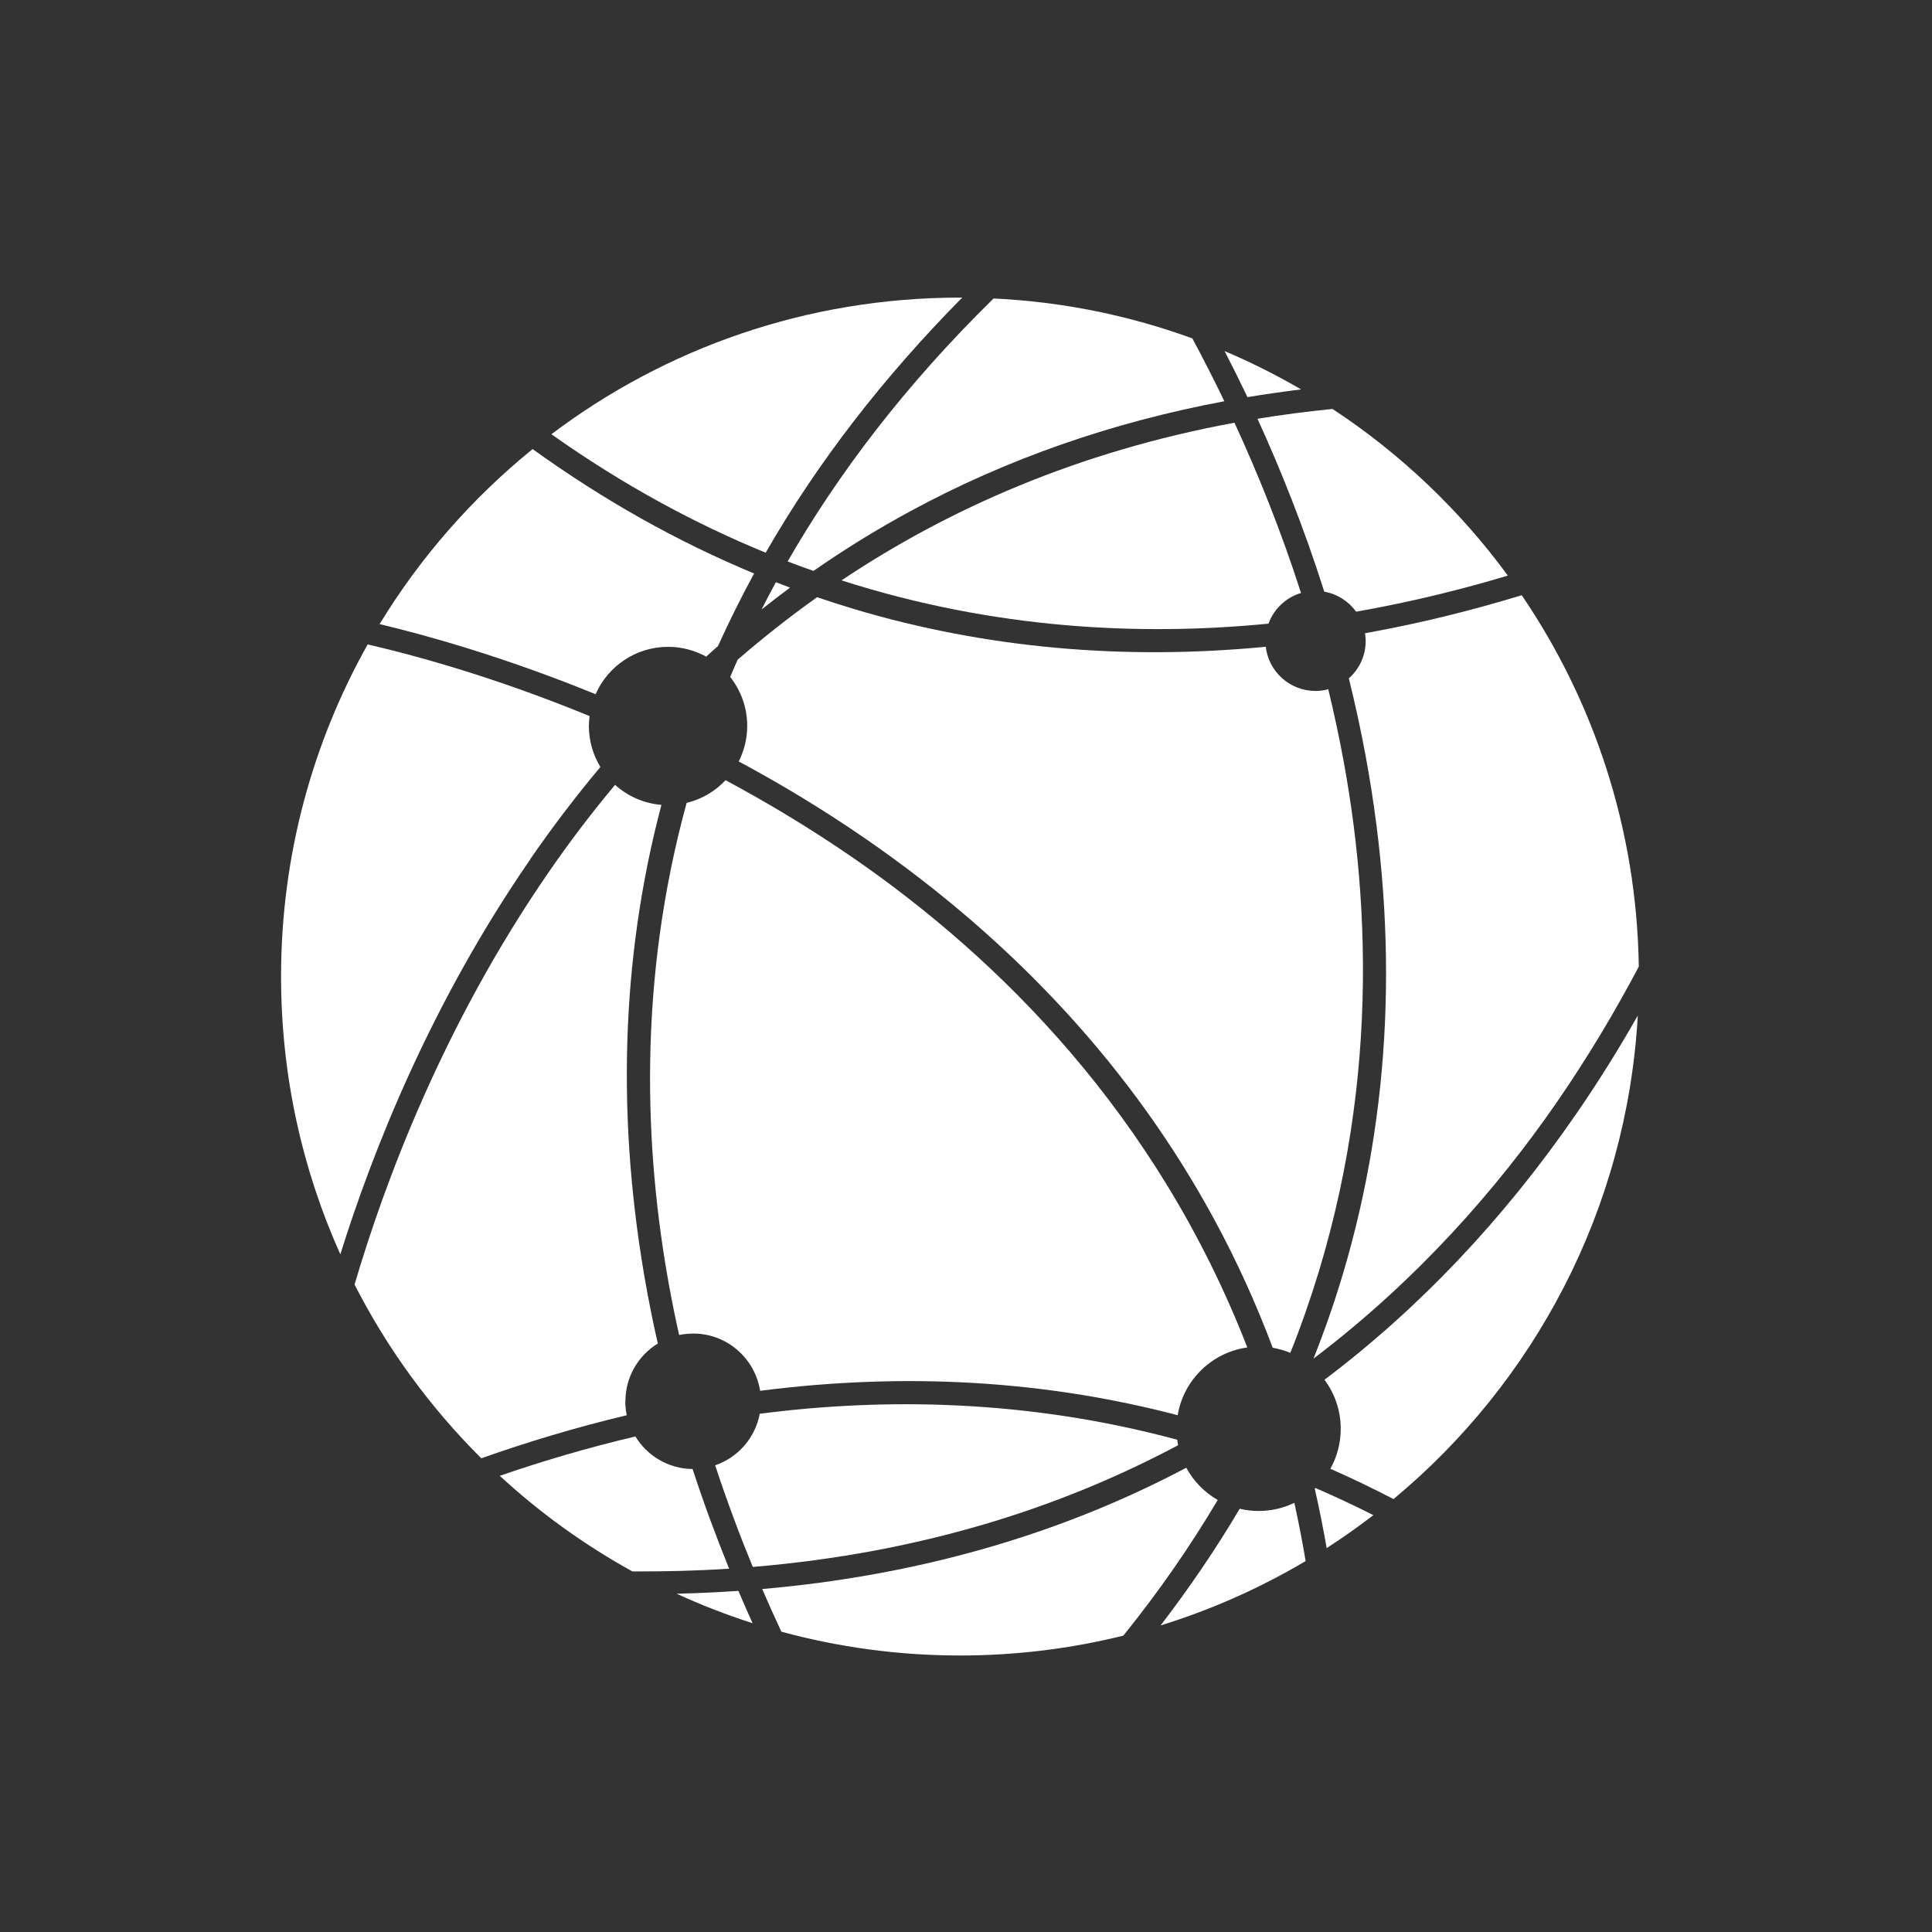
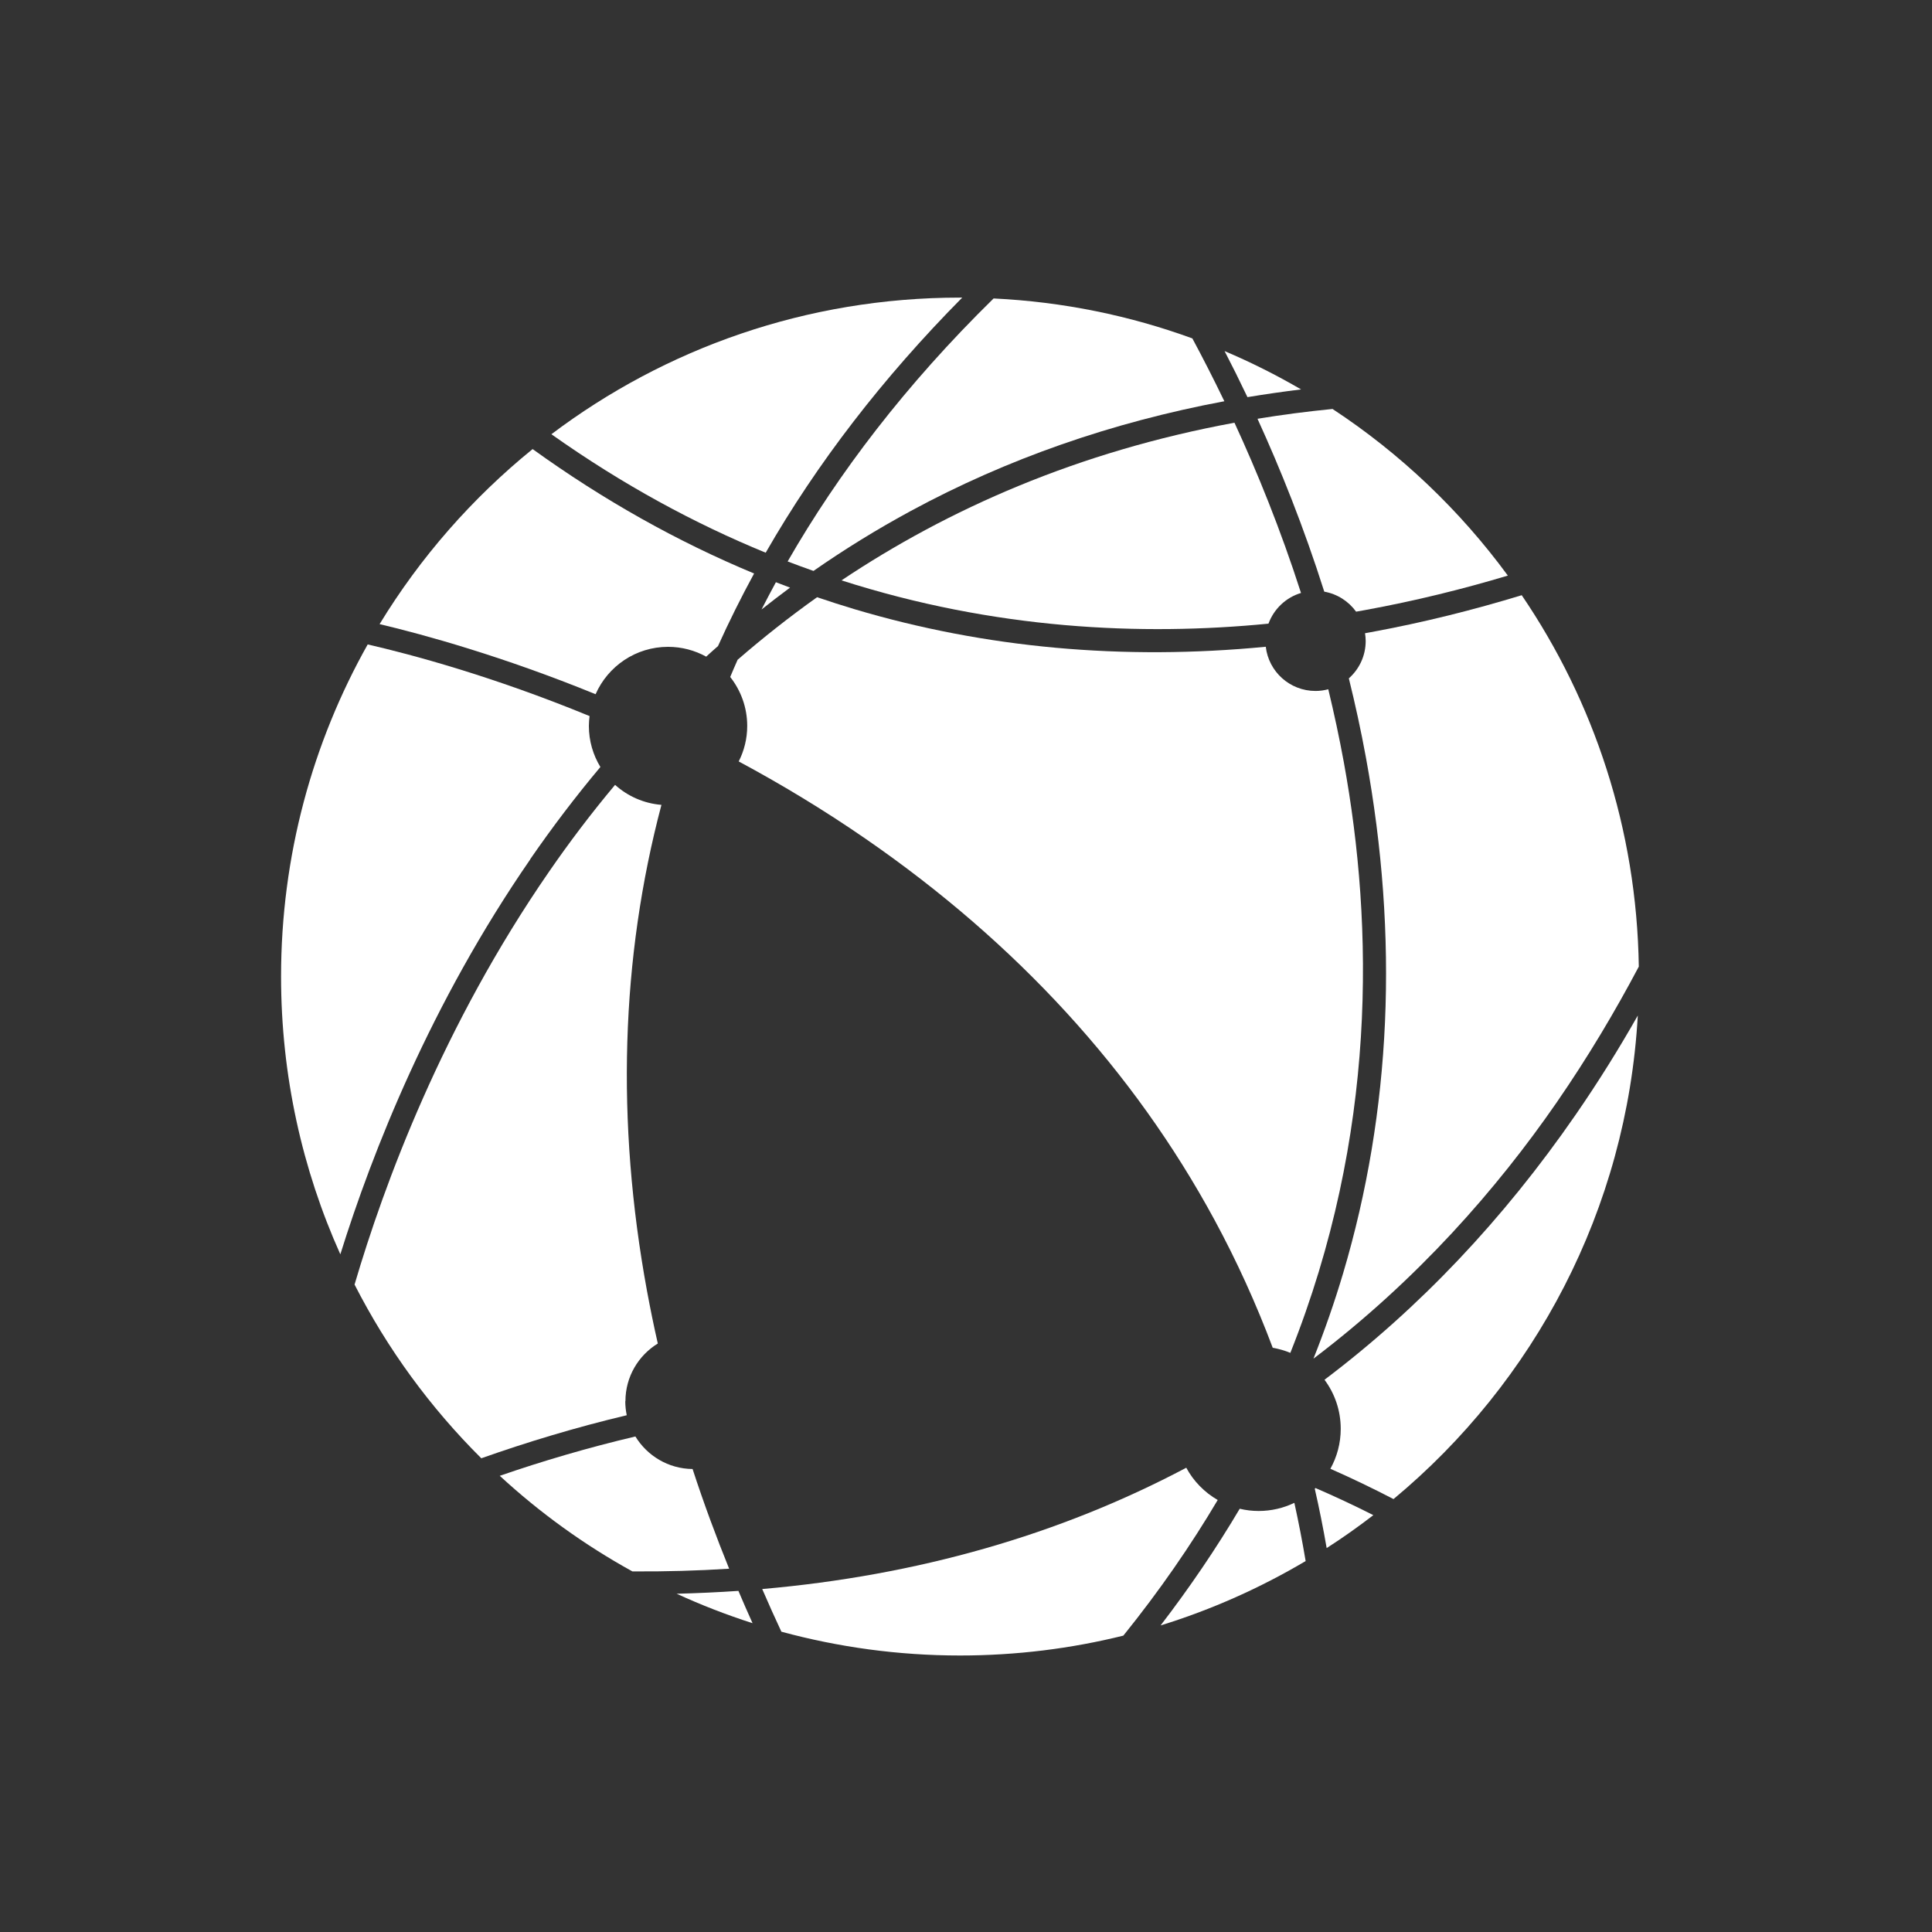
<svg xmlns="http://www.w3.org/2000/svg" id="Layer_1" viewBox="0 0 250 250">
  <rect x="0" y="0" width="250" height="250" fill="#333333" stroke="none" />
  <defs>
    <style>.cls-1{fill:#fff;}</style>
  </defs>
  <path class="cls-1" d="M105.26,73.88c4.06-2.83,8.27-5.42,12.61-7.77,12.43-6.73,25.99-11.46,40.56-14.19-1.44-2.99-2.84-5.71-4.14-8.13-8.09-2.95-16.73-4.74-25.72-5.17-11.39,11.17-20.09,22.62-26.65,34.03,1.12,.43,2.24,.84,3.35,1.23Z" />
  <path class="cls-1" d="M163.79,83.69c-18.48,1.79-36.31,.17-53.18-4.85-1.64-.49-3.26-1.01-4.88-1.56-3.64,2.59-7.06,5.3-10.28,8.09-.33,.74-.65,1.49-.96,2.23,1.37,1.74,2.2,3.94,2.2,6.33,0,1.66-.4,3.22-1.1,4.6,5.42,2.91,10.96,6.24,16.45,10.03,19.51,13.47,34.69,30.04,45.11,49.28,2.88,5.32,5.39,10.84,7.54,16.56,.79,.14,1.56,.36,2.28,.66,11.23-28.17,10.8-55.22,6.92-76.43-.59-3.22-1.27-6.37-2.01-9.44-.53,.14-1.08,.22-1.65,.22-3.33,0-6.07-2.5-6.44-5.73Z" />
-   <path class="cls-1" d="M98.36,179.97c18.74-2.41,36.86-1.35,54.03,3.16,.76-4.56,4.41-8.13,9.01-8.77-11.76-30.28-32.28-50.42-50.94-63.31-5.54-3.82-11.12-7.17-16.57-10.09-1.34,1.42-3.08,2.46-5.04,2.93-6.33,23.08-5.49,44.82-2.26,62.52,.39,2.15,.82,4.26,1.29,6.34,.59-.12,1.2-.19,1.82-.19,4.38,0,8,3.22,8.66,7.42Z" />
-   <path class="cls-1" d="M152.45,187.01c-.05-.23-.08-.47-.12-.71-19.53-5.27-38.08-5.42-54.02-3.36-.58,3.12-2.82,5.66-5.77,6.67,1.54,4.67,3.19,9.07,4.87,13.15,21.73-1.81,39.9-7.68,55.03-15.75Z" />
  <path class="cls-1" d="M94.35,202.99c-1.63-4.02-3.24-8.33-4.73-12.9-3.14-.03-5.87-1.71-7.4-4.21-6.2,1.46-12.08,3.2-17.55,5.09,5.18,4.78,10.94,8.94,17.16,12.37,4.3,.03,8.47-.09,12.52-.35Z" />
  <path class="cls-1" d="M153.51,189.92c-16.44,8.7-34.81,13.95-54.88,15.7,.83,1.92,1.66,3.77,2.48,5.52,7.37,2,15.11,3.08,23.11,3.08,7.29,0,14.37-.89,21.14-2.57,4.7-5.83,8.74-11.69,12.21-17.55-1.71-.99-3.13-2.43-4.07-4.18Z" />
  <path class="cls-1" d="M171.39,178.54c1.32,1.77,2.1,3.97,2.1,6.35,0,1.88-.49,3.64-1.34,5.17,2.75,1.21,5.47,2.52,8.17,3.92,18.19-15.11,30.19-37.43,31.61-62.57-2.41,4.25-5.08,8.55-8.03,12.82-9.38,13.59-20.27,25.07-32.51,34.31Z" />
  <path class="cls-1" d="M86.44,83.7c1.79,0,3.47,.46,4.94,1.27,.51-.46,1.01-.92,1.53-1.37,1.43-3.17,2.99-6.3,4.67-9.39-9.94-4.13-19.5-9.5-28.66-16.1-7.82,6.35-14.54,14.01-19.8,22.65,5.82,1.38,15.94,4.17,27.95,9.07,1.59-3.61,5.19-6.13,9.38-6.13Z" />
  <path class="cls-1" d="M80.93,181.32c0-3.17,1.68-5.93,4.19-7.47-.51-2.23-.97-4.5-1.4-6.81-4.02-21.9-3.39-43.03,1.87-62.89-2.3-.19-4.38-1.13-6-2.59-3.15,3.76-5.99,7.53-8.54,11.23-13.76,19.91-21.34,40.4-25.17,53.43,4.26,8.35,9.81,15.93,16.4,22.48,5.83-2.06,12.14-3.98,18.82-5.57-.12-.58-.19-1.19-.19-1.81Z" />
  <path class="cls-1" d="M108.89,75.1c19.79,6.34,38.76,7.22,55.25,5.6,.7-1.9,2.26-3.39,4.21-3.97-2.65-8.25-5.68-15.68-8.61-22.03-20.3,3.74-37.07,11.19-50.85,20.4Z" />
  <path class="cls-1" d="M176.63,81.92c.05,.33,.09,.67,.09,1.02,0,1.93-.84,3.65-2.18,4.84,.82,3.32,1.57,6.74,2.21,10.24,4.28,23.32,3.28,45.77-2.95,66.74-1.11,3.73-2.39,7.41-3.84,11.05,13.48-10.21,23.77-22.01,31.47-33.15,4.06-5.88,7.58-11.81,10.63-17.58-.26-17.8-5.81-34.33-15.15-48.06-6.13,1.87-12.68,3.53-19.56,4.79-.24,.04-.48,.08-.72,.13Z" />
  <path class="cls-1" d="M99.08,71.52c6.66-11.61,15.16-22.63,25.43-33.01-.1,0-.2,0-.3,0-19.85,0-38.15,6.58-52.86,17.68,9.25,6.55,18.54,11.56,27.73,15.33Z" />
  <path class="cls-1" d="M68.59,111.21c2.89-4.19,5.92-8.17,9.1-11.96-.94-1.55-1.49-3.36-1.49-5.31,0-.43,.04-.86,.09-1.28-12.62-5.19-23.14-7.99-28.71-9.27-7.14,12.7-11.21,27.36-11.21,42.97,0,12.81,2.74,24.97,7.67,35.95,4.14-13.25,11.68-32.43,24.57-51.1Z" />
  <path class="cls-1" d="M195.12,74.49c-6.21-8.47-13.9-15.79-22.69-21.57-3.32,.33-6.56,.75-9.71,1.27,2.96,6.48,5.99,14.01,8.64,22.37,1.69,.3,3.15,1.25,4.12,2.59,.41-.07,.82-.14,1.23-.22,6.45-1.18,12.61-2.71,18.41-4.45Z" />
  <path class="cls-1" d="M170.23,192.55s-.06,.06-.1,.09c.58,2.53,1.09,5.09,1.54,7.68,2.08-1.33,4.09-2.76,6.04-4.26-2.5-1.27-5-2.43-7.49-3.51Z" />
  <path class="cls-1" d="M161.42,51.39c2.29-.38,4.6-.71,6.94-1-3.18-1.85-6.48-3.51-9.9-4.96,.96,1.85,1.95,3.84,2.96,5.96Z" />
  <path class="cls-1" d="M102.24,76.04c-.61-.23-1.23-.46-1.84-.7-.64,1.18-1.26,2.36-1.86,3.53,1.22-.97,2.45-1.91,3.7-2.84Z" />
  <path class="cls-1" d="M95.55,205.86c-2.63,.18-5.3,.3-7.99,.37,3.18,1.46,6.45,2.73,9.82,3.81-.61-1.35-1.22-2.74-1.83-4.18Z" />
  <path class="cls-1" d="M167.48,194.47c-1.39,.67-2.96,1.05-4.61,1.05-.85,0-1.67-.1-2.45-.29-3.05,5.15-6.47,10.19-10.24,15.1,6.63-2.05,12.91-4.86,18.77-8.33-.43-2.56-.92-5.08-1.46-7.53Z" />
</svg>